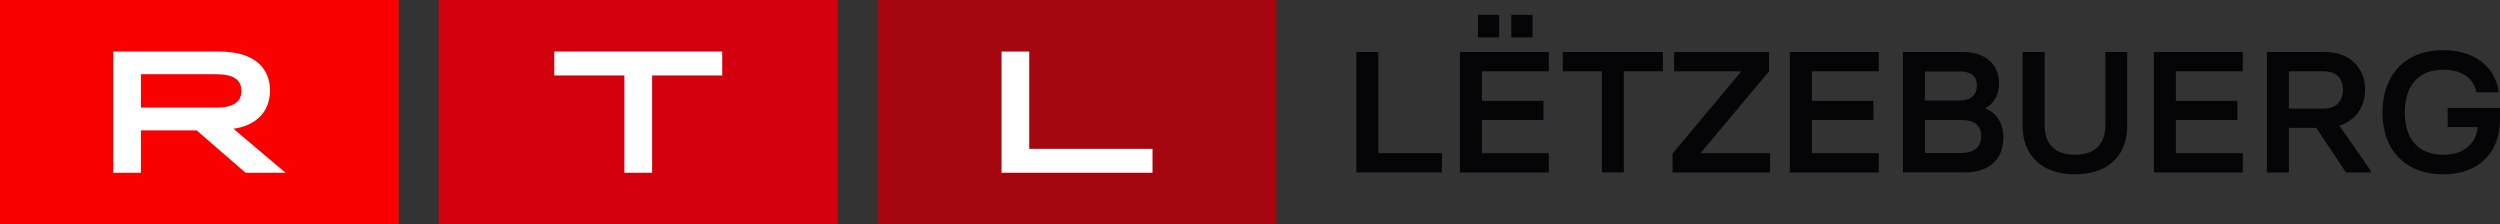
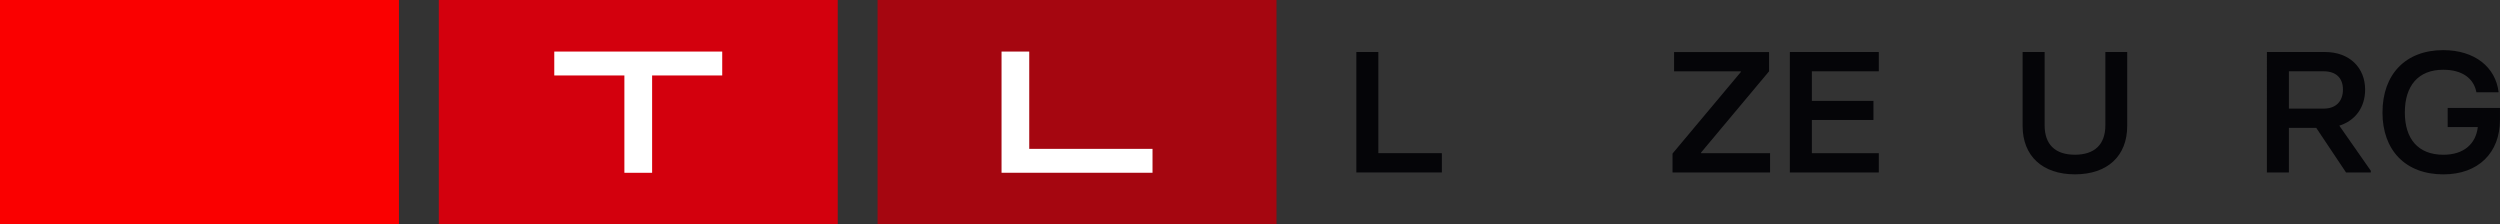
<svg xmlns="http://www.w3.org/2000/svg" id="Layer_1" viewBox="0 0 888.23 79.71">
  <rect x="0" y="0" width="888.23" height="79.71" fill="#333333" stroke="none" />
  <g>
    <rect x="311.79" width="141.74" height="79.71" fill="#a50610" />
    <polygon points="355.84 18.32 365.68 18.32 365.68 52.89 409.48 52.89 409.48 61.38 355.84 61.38 355.84 18.32" fill="#fff" />
  </g>
  <g id="middle">
    <rect x="155.9" y="0" width="141.74" height="79.71" fill="#d3000d" />
    <polygon points="221.84 26.81 196.93 26.81 196.93 18.32 256.6 18.32 256.6 26.81 231.69 26.81 231.69 61.39 221.84 61.39 221.84 26.81" fill="#fff" />
  </g>
  <g>
    <rect width="141.74" height="79.71" fill="#fa0000" />
-     <path d="M40.26,18.32h37.77c11.5,0,17.9,5.17,17.9,13.84,0,7.44-4.8,12.43-12.98,13.6l18.52,15.63h-14.21l-17.41-15.07h-19.75v15.07h-9.84V18.32Zm36.48,19.93c6.09,0,9.04-1.97,9.04-5.97s-2.95-5.91-9.04-5.91h-26.64v11.87h26.64Z" fill="#fff" />
  </g>
  <g>
    <path d="M481.9,61.27V18.48h7.82V54.42h22.56v6.85h-30.38Z" fill="#050508" />
-     <path d="M518.7,61.27V18.48h31.6v6.85h-23.78v10.51h21.88v6.79h-21.88v11.8h23.78v6.85h-31.6Zm6.42-47.98V5.28h7.52V13.28h-7.52Zm11.86,0V5.28h7.52V13.28h-7.52Z" fill="#050508" />
-     <path d="M569.12,61.27V25.33h-13.88v-6.85h35.58v6.85h-13.88V61.27h-7.82Z" fill="#050508" />
    <path d="M594.24,61.27v-6.72l24.27-28.97v-.24h-23.72v-6.85h33.74v6.85l-24.15,28.85v.24h24.51v6.85h-34.66Z" fill="#050508" />
    <path d="M635.92,61.27V18.48h31.6v6.85h-23.78v10.51h21.88v6.79h-21.88v11.8h23.78v6.85h-31.6Z" fill="#050508" />
-     <path d="M676.08,61.27V18.48h21.46c7.76,0,12.71,4.34,12.71,11.12,0,3.97-1.65,7.09-4.77,8.74v.24c4.1,1.71,6.3,5.32,6.3,10.33,0,7.7-5.13,12.35-13.63,12.35h-22.07Zm7.82-25.55h12.16c4.1,0,6.3-1.83,6.3-5.38,0-3.24-2.08-4.95-5.93-4.95h-12.53v10.33Zm0,18.64h12.96c4.52,0,7.03-2.14,7.03-5.93s-2.45-5.81-7.03-5.81h-12.96v11.74Z" fill="#050508" />
    <path d="M718.62,44.76V18.48h7.82v26.04c0,6.85,3.79,10.45,10.76,10.45s10.82-3.61,10.82-10.45V18.48h7.76v26.28c0,10.7-7.03,17.18-18.58,17.18s-18.58-6.54-18.58-17.18Z" fill="#050508" />
-     <path d="M765.25,61.27V18.48h31.6v6.85h-23.78v10.51h21.88v6.79h-21.88v11.8h23.78v6.85h-31.6Z" fill="#050508" />
    <path d="M842.33,60.66v.61h-8.8l-10.58-15.83h-9.72v15.83h-7.82V18.48h20.66c8.8,0,14.24,5.68,14.24,13.33,0,6.42-3.55,11.06-9.17,12.84l11.19,16.02Zm-29.1-35.33v13.26h12.35c4.34,0,6.85-2.57,6.85-6.78s-2.57-6.48-6.85-6.48h-12.35Z" fill="#050508" />
    <path d="M846.48,39.94c0-13.45,8.13-22.13,21.58-22.13,11.19,0,18.64,6.05,19.68,14.98h-7.89c-.92-4.89-4.95-8.01-11.8-8.01-8.92,0-13.63,5.75-13.63,15.16s4.71,15.04,13.69,15.04c7.33,0,11.55-3.91,12.23-9.84h-10.7v-6.79h18.58v4.22c0,11.61-7.58,19.38-20.11,19.38-13.45,0-21.64-8.56-21.64-22.01Z" fill="#050508" />
  </g>
</svg>